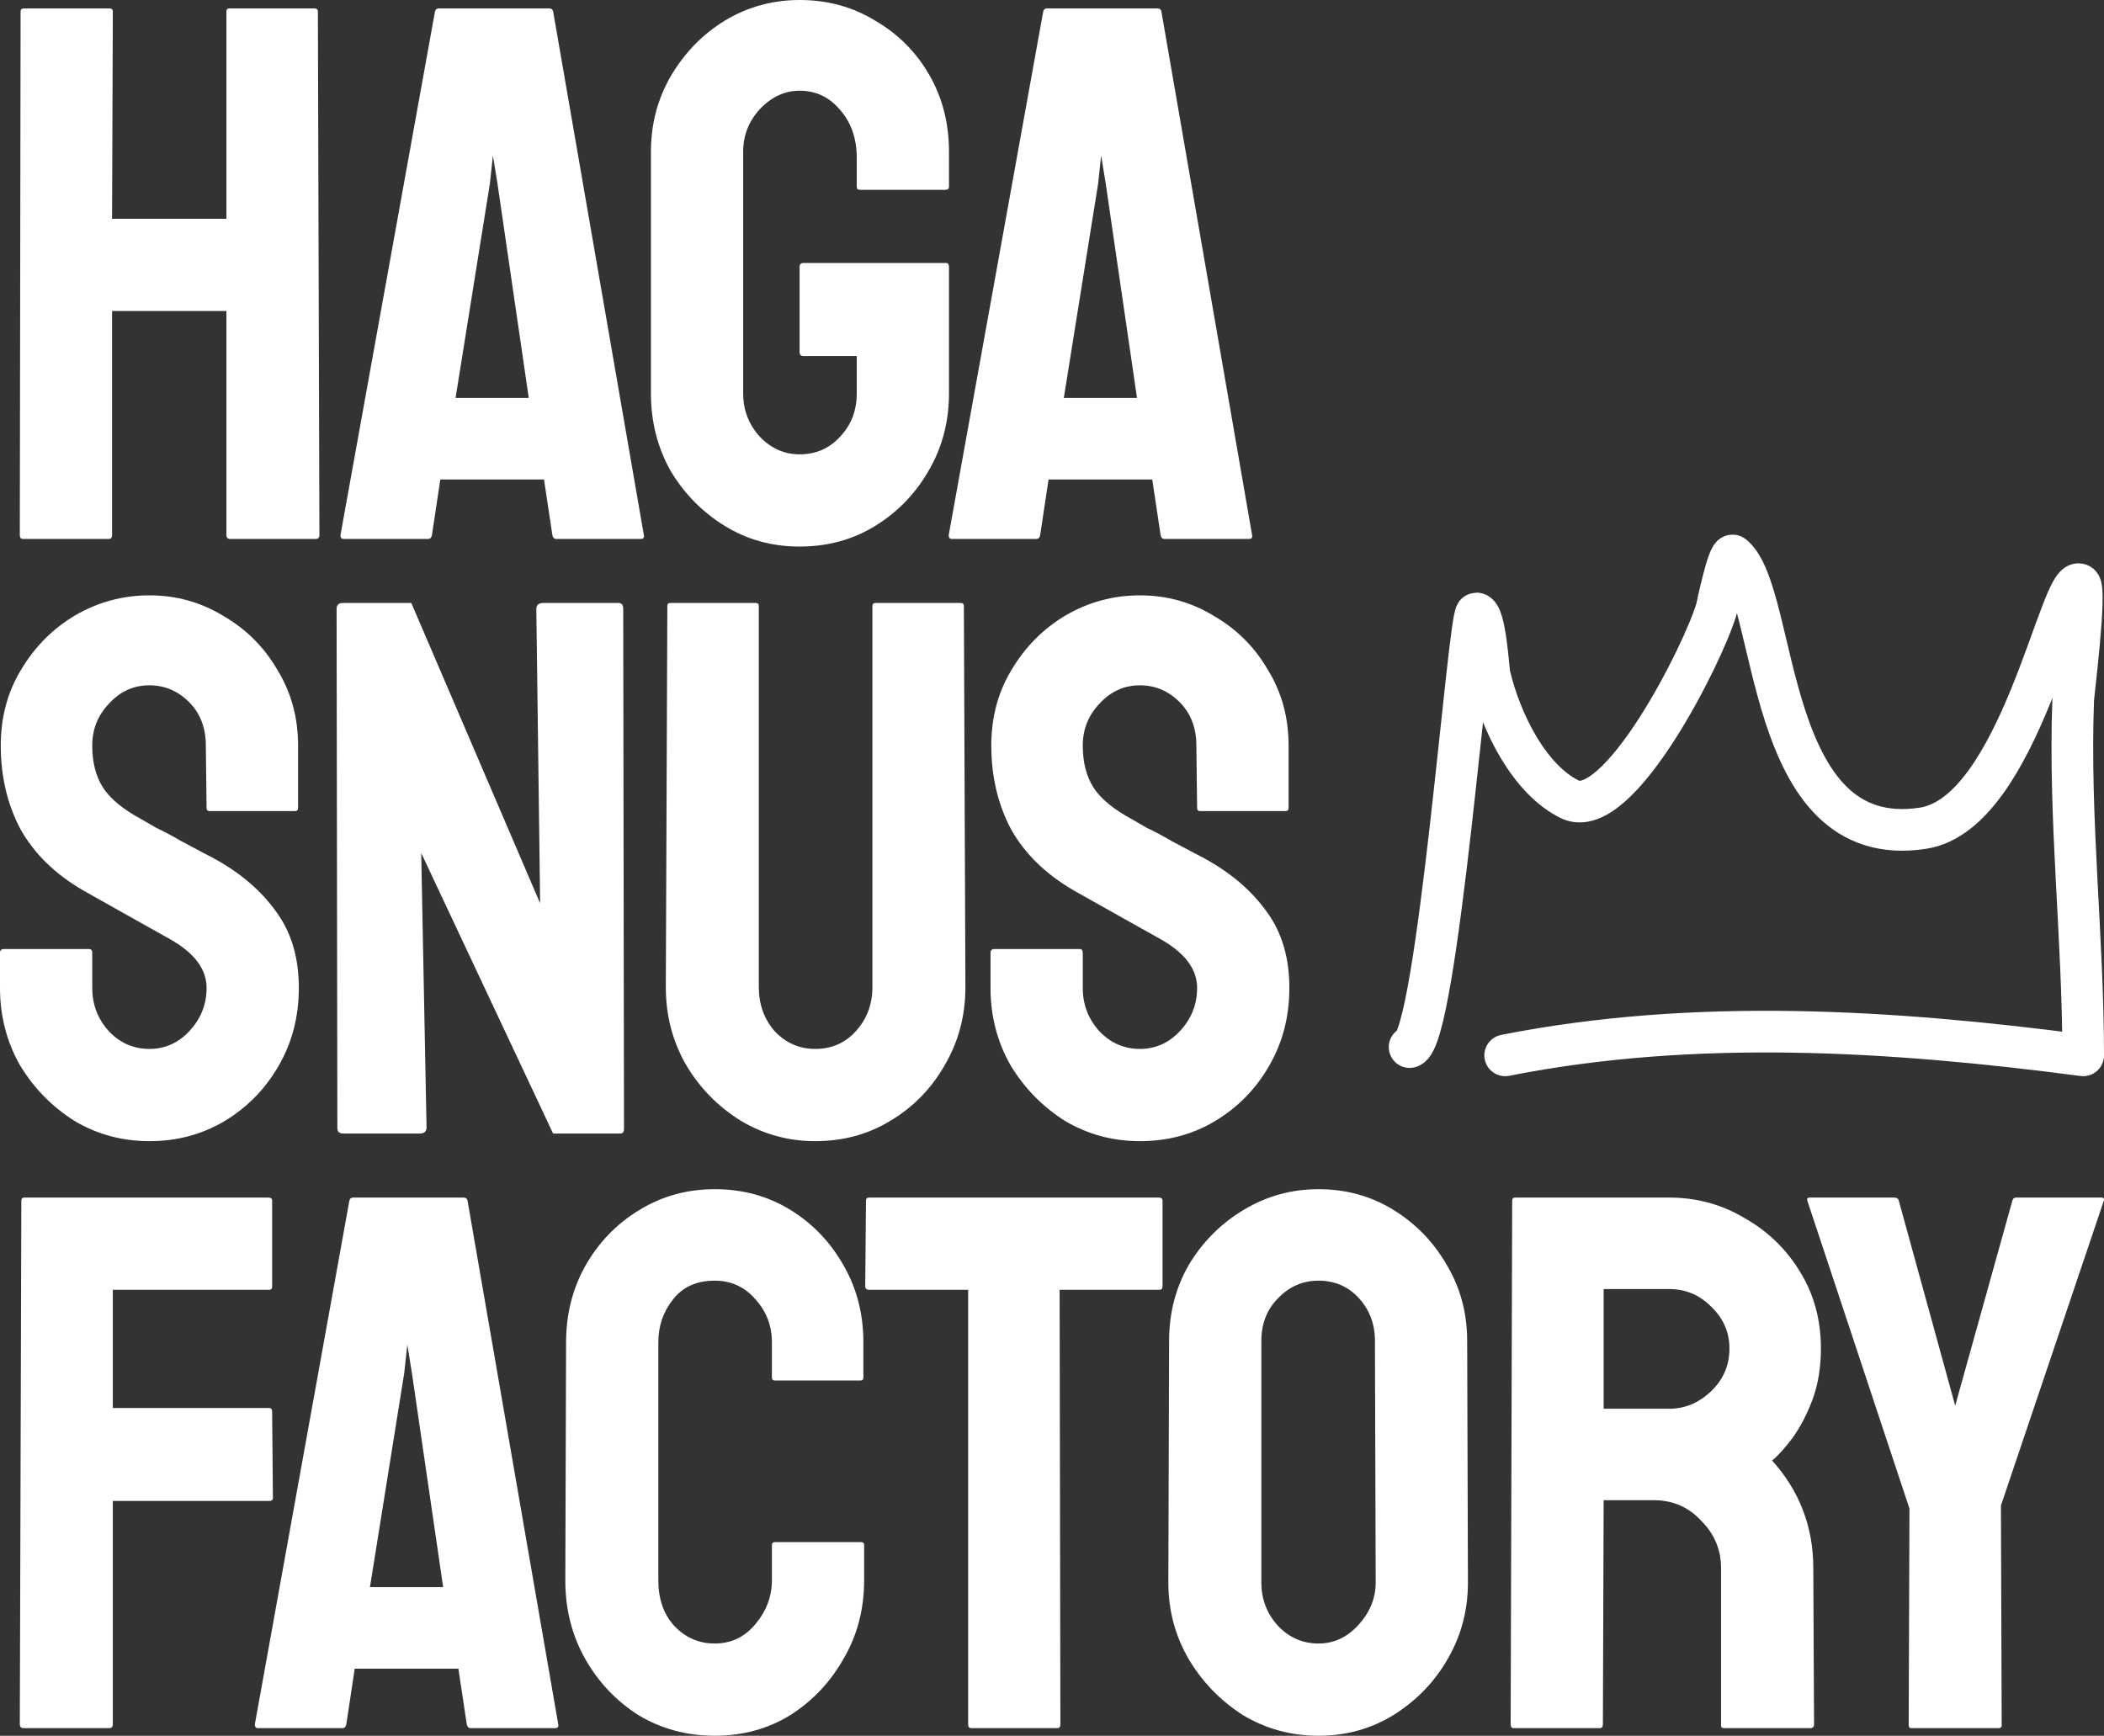
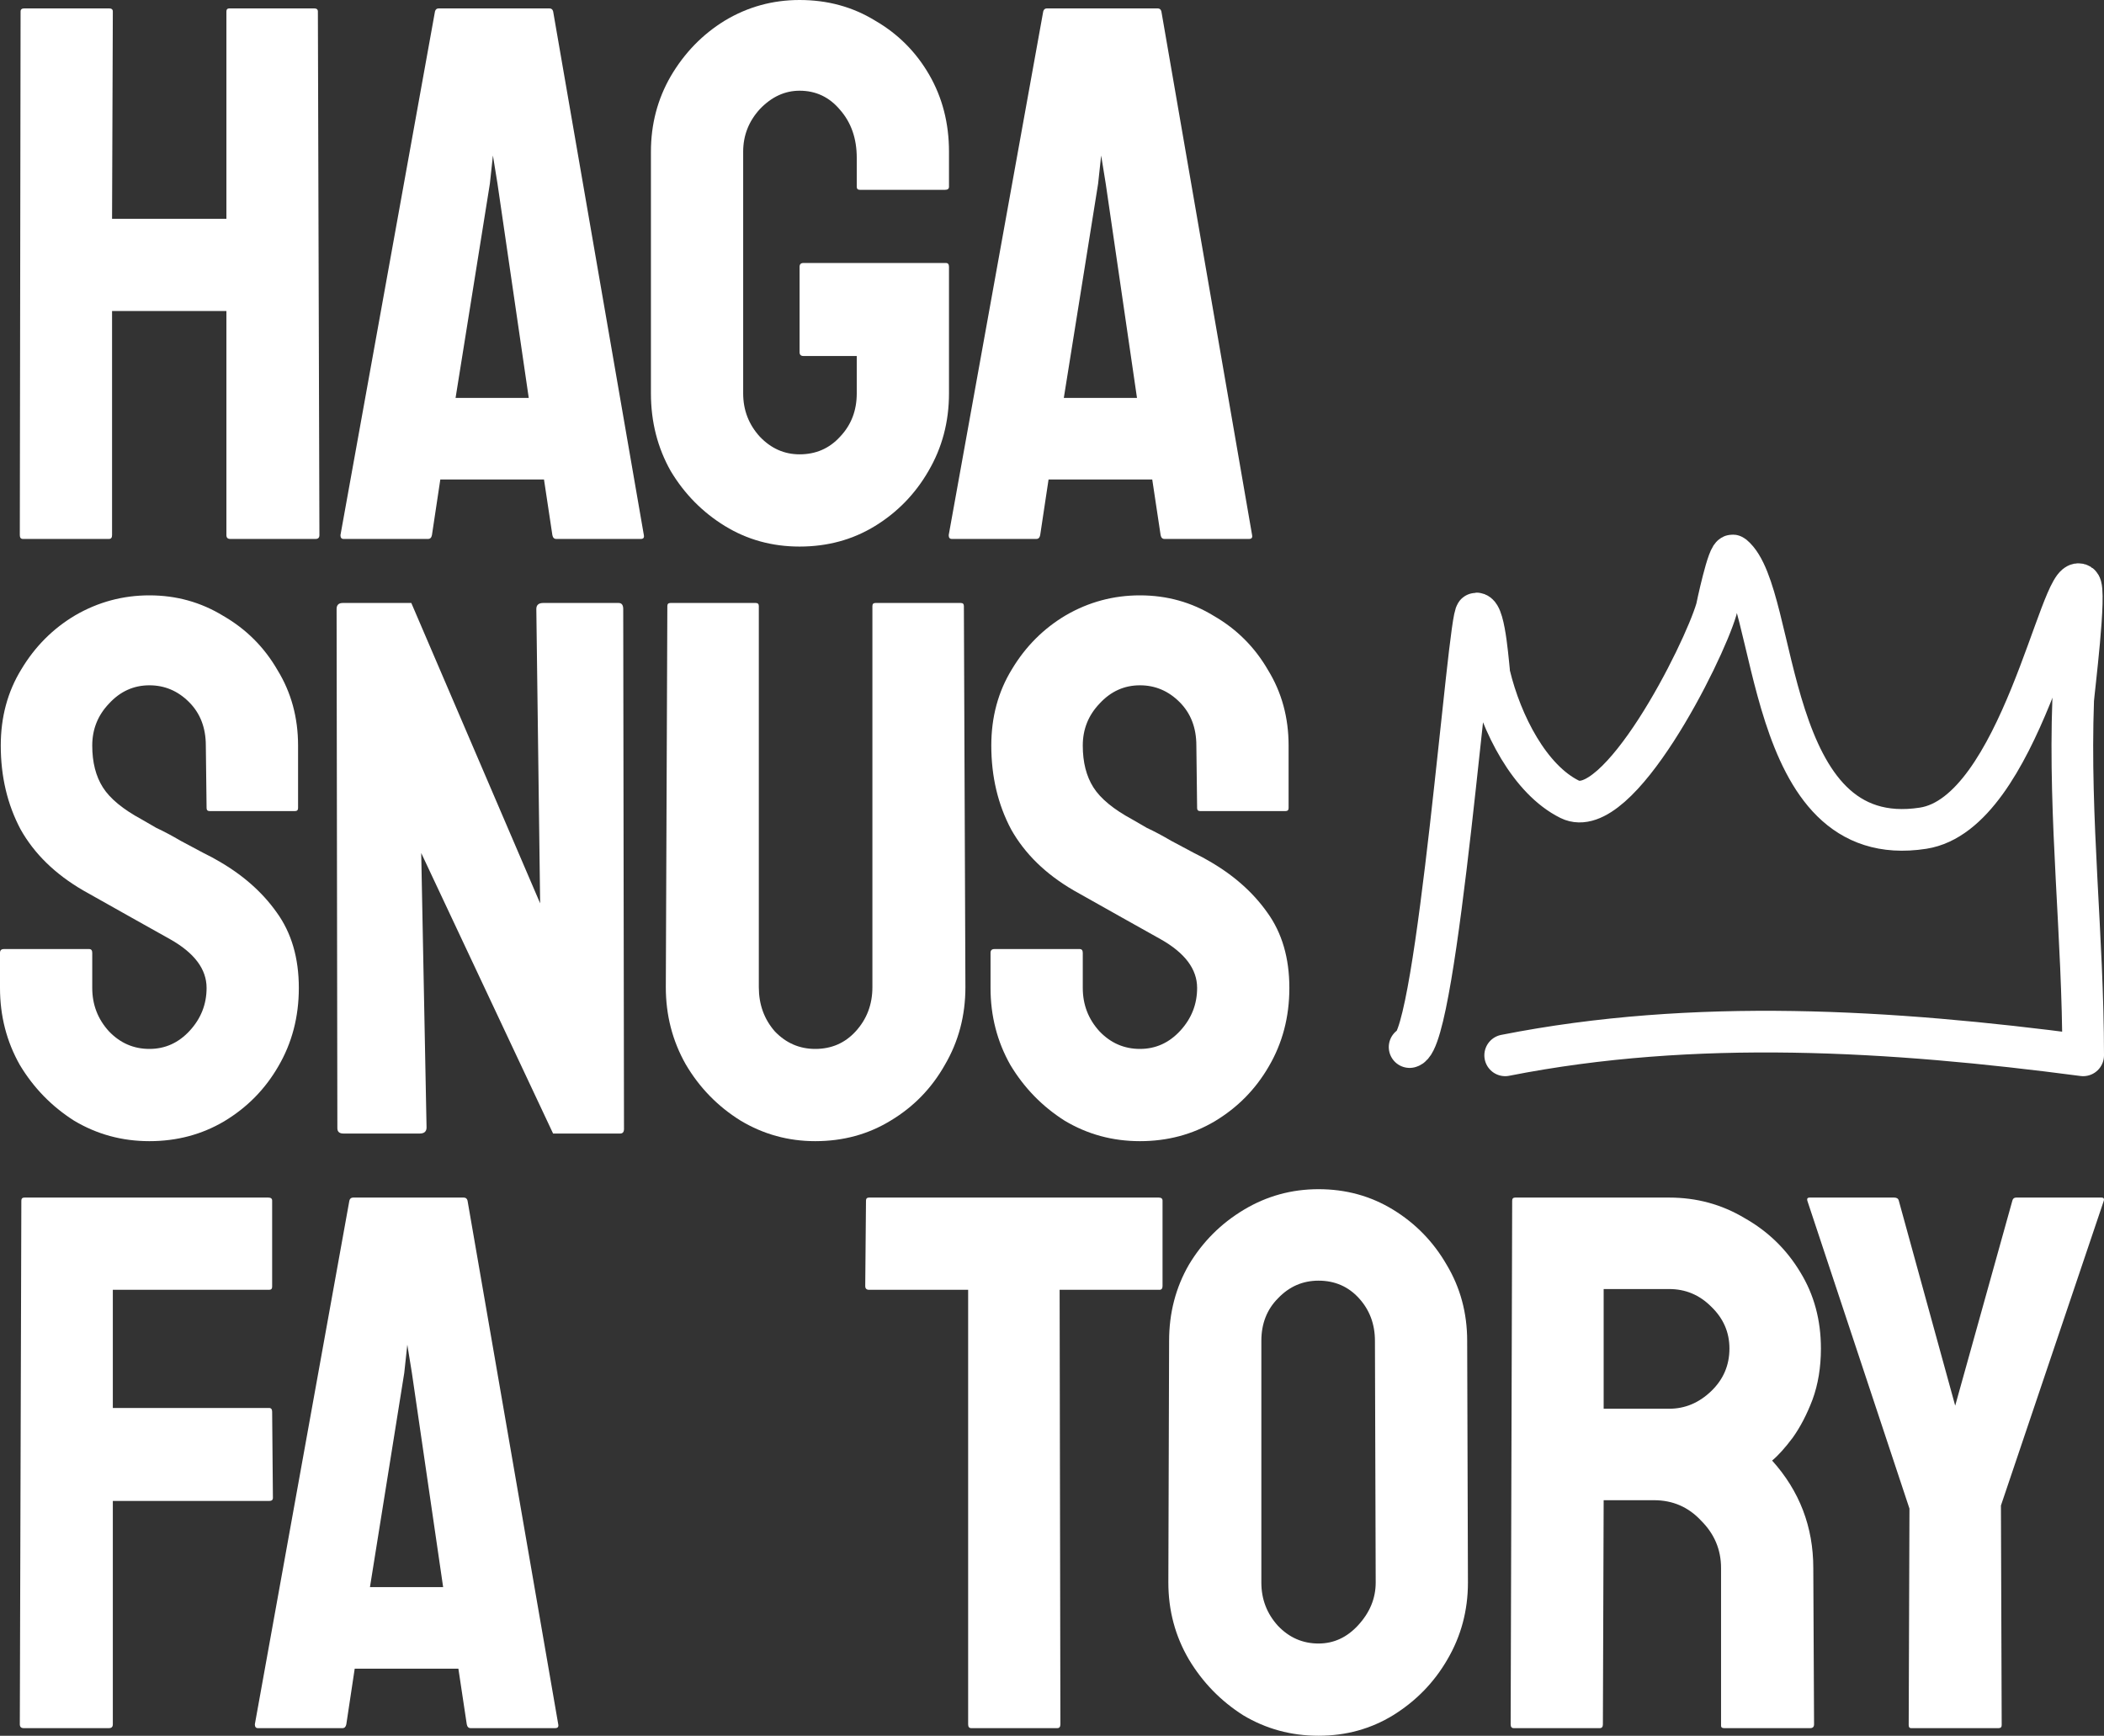
<svg xmlns="http://www.w3.org/2000/svg" width="303" height="250" viewBox="0 0 303 250" fill="none">
  <rect x="0" y="0" width="303" height="250" fill="#333333" stroke="none" />
  <path d="M3.293 77.624C3.001 77.624 2.854 77.441 2.854 77.075L2.964 1.647C2.964 1.354 3.147 1.208 3.513 1.208H15.699C16.065 1.208 16.248 1.354 16.248 1.647L16.138 31.511H32.605V1.647C32.605 1.354 32.752 1.208 33.044 1.208H45.23C45.596 1.208 45.779 1.354 45.779 1.647L45.999 77.075C45.999 77.441 45.816 77.624 45.45 77.624H33.154C32.788 77.624 32.605 77.441 32.605 77.075V44.796H16.138V77.075C16.138 77.441 15.992 77.624 15.699 77.624H3.293Z" fill="white" />
  <path d="M49.03 77.075L62.643 1.647C62.716 1.354 62.899 1.208 63.192 1.208H79.11C79.403 1.208 79.586 1.354 79.659 1.647L92.723 77.075C92.796 77.441 92.65 77.624 92.284 77.624H80.098C79.805 77.624 79.622 77.441 79.549 77.075L78.341 69.06H63.411L62.204 77.075C62.13 77.441 61.947 77.624 61.655 77.624H49.469C49.176 77.624 49.03 77.441 49.03 77.075ZM65.607 57.312H76.146L71.645 26.46L70.986 22.398L70.547 26.46L65.607 57.312Z" fill="white" />
  <path d="M115.149 78.722C111.196 78.722 107.61 77.734 104.39 75.758C101.17 73.781 98.572 71.146 96.595 67.852C94.692 64.485 93.741 60.752 93.741 56.654V21.849C93.741 17.896 94.692 14.273 96.595 10.979C98.572 7.612 101.17 4.941 104.39 2.964C107.683 0.988 111.27 0 115.149 0C119.174 0 122.797 0.988 126.017 2.964C129.31 4.868 131.909 7.466 133.812 10.76C135.714 14.054 136.666 17.75 136.666 21.849V26.899C136.666 27.192 136.483 27.339 136.117 27.339H123.821C123.529 27.339 123.382 27.192 123.382 26.899V22.727C123.382 19.946 122.577 17.64 120.967 15.81C119.43 13.98 117.491 13.065 115.149 13.065C113.026 13.065 111.123 13.944 109.44 15.7C107.83 17.457 107.025 19.507 107.025 21.849V56.654C107.025 59.069 107.83 61.155 109.44 62.912C111.05 64.595 112.953 65.437 115.149 65.437C117.491 65.437 119.43 64.595 120.967 62.912C122.577 61.228 123.382 59.142 123.382 56.654V51.274H115.697C115.332 51.274 115.149 51.091 115.149 50.725V38.428C115.149 38.062 115.332 37.879 115.697 37.879H136.227C136.519 37.879 136.666 38.062 136.666 38.428V56.654C136.666 60.752 135.678 64.485 133.702 67.852C131.799 71.146 129.237 73.781 126.017 75.758C122.797 77.734 119.174 78.722 115.149 78.722Z" fill="white" />
  <path d="M136.624 77.075L150.237 1.647C150.31 1.354 150.493 1.208 150.786 1.208H166.704C166.997 1.208 167.18 1.354 167.253 1.647L180.317 77.075C180.39 77.441 180.244 77.624 179.878 77.624H167.692C167.399 77.624 167.216 77.441 167.143 77.075L165.936 69.06H151.005L149.798 77.075C149.725 77.441 149.542 77.624 149.249 77.624H137.063C136.77 77.624 136.624 77.441 136.624 77.075ZM153.201 57.312H163.74L159.239 26.46L158.58 22.398L158.141 26.46L153.201 57.312Z" fill="white" />
  <path d="M21.517 164.361C17.565 164.361 13.942 163.373 10.649 161.397C7.429 159.347 4.83 156.675 2.854 153.382C0.951 150.015 0 146.318 0 142.292V137.242C0 136.876 0.183 136.693 0.549 136.693H12.845C13.137 136.693 13.284 136.876 13.284 137.242V142.292C13.284 144.708 14.089 146.794 15.699 148.551C17.309 150.234 19.248 151.076 21.517 151.076C23.786 151.076 25.726 150.198 27.336 148.441C28.946 146.684 29.751 144.635 29.751 142.292C29.751 139.584 27.994 137.242 24.481 135.266C23.31 134.607 21.481 133.582 18.992 132.191C16.504 130.801 14.162 129.483 11.966 128.239C7.941 125.897 4.94 122.969 2.964 119.455C1.061 115.869 0.11 111.843 0.11 107.378C0.11 103.279 1.098 99.619 3.074 96.399C5.05 93.105 7.648 90.507 10.868 88.603C14.162 86.7 17.712 85.749 21.517 85.749C25.396 85.749 28.946 86.737 32.166 88.713C35.46 90.616 38.058 93.215 39.961 96.509C41.937 99.729 42.925 103.352 42.925 107.378V116.381C42.925 116.674 42.778 116.82 42.486 116.82H30.19C29.897 116.82 29.751 116.674 29.751 116.381L29.641 107.378C29.641 104.816 28.836 102.73 27.226 101.12C25.616 99.51 23.713 98.704 21.517 98.704C19.248 98.704 17.309 99.583 15.699 101.339C14.089 103.023 13.284 105.036 13.284 107.378C13.284 109.794 13.796 111.806 14.821 113.417C15.845 115.027 17.712 116.564 20.419 118.028C20.785 118.248 21.481 118.65 22.505 119.236C23.603 119.748 24.774 120.37 26.018 121.102C27.263 121.761 28.36 122.347 29.312 122.859C30.337 123.371 30.959 123.701 31.178 123.847C34.837 125.897 37.728 128.422 39.851 131.423C41.973 134.351 43.035 137.974 43.035 142.292C43.035 146.465 42.047 150.234 40.071 153.601C38.168 156.895 35.569 159.53 32.276 161.506C29.056 163.409 25.469 164.361 21.517 164.361Z" fill="white" />
  <path d="M49.462 163.263C48.877 163.263 48.584 163.007 48.584 162.495L48.474 87.725C48.474 87.139 48.767 86.847 49.352 86.847H59.233L77.786 130.105L77.237 87.725C77.237 87.139 77.566 86.847 78.225 86.847H89.093C89.532 86.847 89.752 87.139 89.752 87.725L89.862 162.604C89.862 163.043 89.679 163.263 89.313 163.263H79.652L60.66 122.859L61.428 162.385C61.428 162.97 61.099 163.263 60.44 163.263H49.462Z" fill="white" />
  <path d="M117.403 164.361C113.524 164.361 109.937 163.373 106.644 161.397C103.35 159.347 100.716 156.639 98.74 153.272C96.837 149.905 95.885 146.208 95.885 142.183L96.105 87.286C96.105 86.993 96.251 86.847 96.544 86.847H108.84C109.132 86.847 109.279 86.993 109.279 87.286V142.183C109.279 144.671 110.047 146.794 111.584 148.551C113.194 150.234 115.134 151.076 117.403 151.076C119.745 151.076 121.684 150.234 123.221 148.551C124.831 146.794 125.636 144.671 125.636 142.183V87.286C125.636 86.993 125.783 86.847 126.075 86.847H138.371C138.664 86.847 138.81 86.993 138.81 87.286L139.03 142.183C139.03 146.282 138.042 150.015 136.065 153.382C134.163 156.749 131.564 159.42 128.271 161.397C125.051 163.373 121.428 164.361 117.403 164.361Z" fill="white" />
  <path d="M164.165 164.361C160.213 164.361 156.59 163.373 153.297 161.397C150.077 159.347 147.479 156.675 145.502 153.382C143.6 150.015 142.648 146.318 142.648 142.292V137.242C142.648 136.876 142.831 136.693 143.197 136.693H155.493C155.785 136.693 155.932 136.876 155.932 137.242V142.292C155.932 144.708 156.737 146.794 158.347 148.551C159.957 150.234 161.897 151.076 164.165 151.076C166.434 151.076 168.374 150.198 169.984 148.441C171.594 146.684 172.399 144.635 172.399 142.292C172.399 139.584 170.643 137.242 167.13 135.266C165.959 134.607 164.129 133.582 161.64 132.191C159.152 130.801 156.81 129.483 154.614 128.239C150.589 125.897 147.588 122.969 145.612 119.455C143.709 115.869 142.758 111.843 142.758 107.378C142.758 103.279 143.746 99.619 145.722 96.399C147.698 93.105 150.296 90.507 153.517 88.603C156.81 86.7 160.36 85.749 164.165 85.749C168.044 85.749 171.594 86.737 174.814 88.713C178.108 90.616 180.706 93.215 182.609 96.509C184.585 99.729 185.573 103.352 185.573 107.378V116.381C185.573 116.674 185.427 116.82 185.134 116.82H172.838C172.545 116.82 172.399 116.674 172.399 116.381L172.289 107.378C172.289 104.816 171.484 102.73 169.874 101.12C168.264 99.51 166.361 98.704 164.165 98.704C161.897 98.704 159.957 99.583 158.347 101.339C156.737 103.023 155.932 105.036 155.932 107.378C155.932 109.794 156.444 111.806 157.469 113.417C158.493 115.027 160.36 116.564 163.068 118.028C163.434 118.248 164.129 118.65 165.153 119.236C166.251 119.748 167.422 120.37 168.666 121.102C169.911 121.761 171.008 122.347 171.96 122.859C172.985 123.371 173.607 123.701 173.826 123.847C177.486 125.897 180.377 128.422 182.499 131.423C184.621 134.351 185.683 137.974 185.683 142.292C185.683 146.465 184.695 150.234 182.719 153.601C180.816 156.895 178.218 159.53 174.924 161.506C171.704 163.409 168.118 164.361 164.165 164.361Z" fill="white" />
  <path d="M3.403 248.902C3.037 248.902 2.854 248.719 2.854 248.353L3.074 172.925C3.074 172.632 3.22 172.486 3.513 172.486H38.643C39.009 172.486 39.192 172.632 39.192 172.925V185.332C39.192 185.624 39.046 185.771 38.753 185.771H16.248V202.789H38.753C39.046 202.789 39.192 202.972 39.192 203.338L39.302 215.744C39.302 216.037 39.119 216.184 38.753 216.184H16.248V248.353C16.248 248.719 16.065 248.902 15.699 248.902H3.403Z" fill="white" />
  <path d="M36.701 248.353L50.314 172.925C50.387 172.632 50.57 172.486 50.863 172.486H66.781C67.074 172.486 67.257 172.632 67.33 172.925L80.394 248.353C80.467 248.719 80.321 248.902 79.955 248.902H67.769C67.476 248.902 67.293 248.719 67.22 248.353L66.013 240.338H51.082L49.874 248.353C49.801 248.719 49.618 248.902 49.326 248.902H37.14C36.847 248.902 36.701 248.719 36.701 248.353ZM53.278 228.59H63.817L59.316 197.738L58.657 193.676L58.218 197.738L53.278 228.59Z" fill="white" />
-   <path d="M102.929 250C98.904 250 95.245 249.012 91.951 247.036C88.731 244.986 86.169 242.278 84.266 238.911C82.364 235.544 81.412 231.774 81.412 227.602L81.522 193.347C81.522 189.321 82.437 185.661 84.266 182.367C86.169 179 88.731 176.329 91.951 174.352C95.245 172.303 98.904 171.278 102.929 171.278C106.955 171.278 110.577 172.266 113.798 174.242C117.018 176.219 119.58 178.89 121.482 182.257C123.385 185.551 124.337 189.248 124.337 193.347V198.397C124.337 198.69 124.19 198.836 123.898 198.836H111.602C111.309 198.836 111.163 198.69 111.163 198.397V193.347C111.163 190.931 110.358 188.845 108.748 187.088C107.211 185.332 105.271 184.453 102.929 184.453C100.295 184.453 98.282 185.368 96.891 187.198C95.501 188.955 94.805 191.004 94.805 193.347V227.602C94.805 230.31 95.574 232.506 97.111 234.19C98.721 235.873 100.66 236.715 102.929 236.715C105.271 236.715 107.211 235.8 108.748 233.97C110.358 232.067 111.163 229.944 111.163 227.602V222.552C111.163 222.259 111.309 222.112 111.602 222.112H124.007C124.3 222.112 124.447 222.259 124.447 222.552V227.602C124.447 231.774 123.459 235.544 121.482 238.911C119.58 242.278 117.018 244.986 113.798 247.036C110.577 249.012 106.955 250 102.929 250Z" fill="white" />
  <path d="M139.863 248.902C139.571 248.902 139.424 248.719 139.424 248.353V185.771H125.152C124.787 185.771 124.604 185.588 124.604 185.222L124.713 172.925C124.713 172.632 124.86 172.486 125.152 172.486H166.87C167.236 172.486 167.419 172.632 167.419 172.925V185.222C167.419 185.588 167.272 185.771 166.979 185.771H152.598L152.708 248.353C152.708 248.719 152.561 248.902 152.269 248.902H139.863Z" fill="white" />
  <path d="M189.883 250C185.931 250 182.308 249.012 179.014 247.036C175.794 244.986 173.196 242.314 171.22 239.021C169.244 235.654 168.256 231.957 168.256 227.932L168.365 193.127C168.365 189.101 169.317 185.441 171.22 182.148C173.196 178.854 175.831 176.219 179.124 174.242C182.418 172.266 186.004 171.278 189.883 171.278C193.835 171.278 197.421 172.266 200.641 174.242C203.862 176.219 206.423 178.854 208.326 182.148C210.302 185.441 211.29 189.101 211.29 193.127L211.4 227.932C211.4 231.957 210.412 235.654 208.436 239.021C206.533 242.314 203.935 244.986 200.641 247.036C197.421 249.012 193.835 250 189.883 250ZM189.883 236.715C192.078 236.715 193.981 235.837 195.591 234.08C197.275 232.25 198.116 230.201 198.116 227.932L198.007 193.127C198.007 190.711 197.238 188.662 195.701 186.978C194.164 185.295 192.225 184.453 189.883 184.453C187.614 184.453 185.674 185.295 184.064 186.978C182.454 188.589 181.649 190.638 181.649 193.127V227.932C181.649 230.347 182.454 232.433 184.064 234.19C185.674 235.873 187.614 236.715 189.883 236.715Z" fill="white" />
  <path d="M217.99 248.902C217.698 248.902 217.551 248.719 217.551 248.353L217.771 172.925C217.771 172.632 217.917 172.486 218.21 172.486H240.386C244.338 172.486 247.961 173.474 251.254 175.45C254.621 177.353 257.292 179.952 259.268 183.245C261.245 186.466 262.233 190.126 262.233 194.225C262.233 196.933 261.83 199.385 261.025 201.581C260.22 203.704 259.268 205.534 258.171 207.071C257.073 208.535 256.085 209.633 255.207 210.365C259.159 214.756 261.135 219.917 261.135 225.845L261.245 248.353C261.245 248.719 261.062 248.902 260.696 248.902H248.29C247.998 248.902 247.851 248.792 247.851 248.573V225.845C247.851 223.21 246.9 220.941 244.997 219.038C243.167 217.062 240.898 216.074 238.19 216.074H230.945L230.835 248.353C230.835 248.719 230.689 248.902 230.396 248.902H217.99ZM230.945 202.899H240.386C242.655 202.899 244.667 202.057 246.424 200.373C248.18 198.69 249.059 196.64 249.059 194.225C249.059 191.883 248.18 189.87 246.424 188.186C244.741 186.503 242.728 185.661 240.386 185.661H230.945V202.899Z" fill="white" />
  <path d="M275.203 248.902C274.984 248.902 274.874 248.756 274.874 248.463L274.984 217.282L260.273 172.925C260.2 172.632 260.309 172.486 260.602 172.486H272.788C273.154 172.486 273.373 172.632 273.447 172.925L281.571 202.459L289.804 172.925C289.877 172.632 290.06 172.486 290.353 172.486H302.649C302.941 172.486 303.051 172.632 302.978 172.925L288.157 216.842L288.267 248.463C288.267 248.756 288.121 248.902 287.828 248.902H275.203Z" fill="white" />
  <path d="M203 150.811C206.985 149.901 211.523 88.353 212.604 88.353C213.904 88.353 214.354 96.577 214.525 97.278C216.216 104.261 220.296 112.27 226.049 115.121C233.015 118.572 245.294 94.176 247.178 87.76C247.228 87.59 248.904 79.47 249.58 80.027C256.256 85.541 253.76 122.876 276.951 119.285C290.869 117.131 296.78 82.495 299.521 84.192C300.508 84.802 298.595 99.897 298.561 100.845C297.93 118.06 300 134.932 300 152C272.341 148.361 244.006 146.616 216.763 152" stroke="white" stroke-width="6" stroke-linecap="round" stroke-linejoin="round" />
</svg>